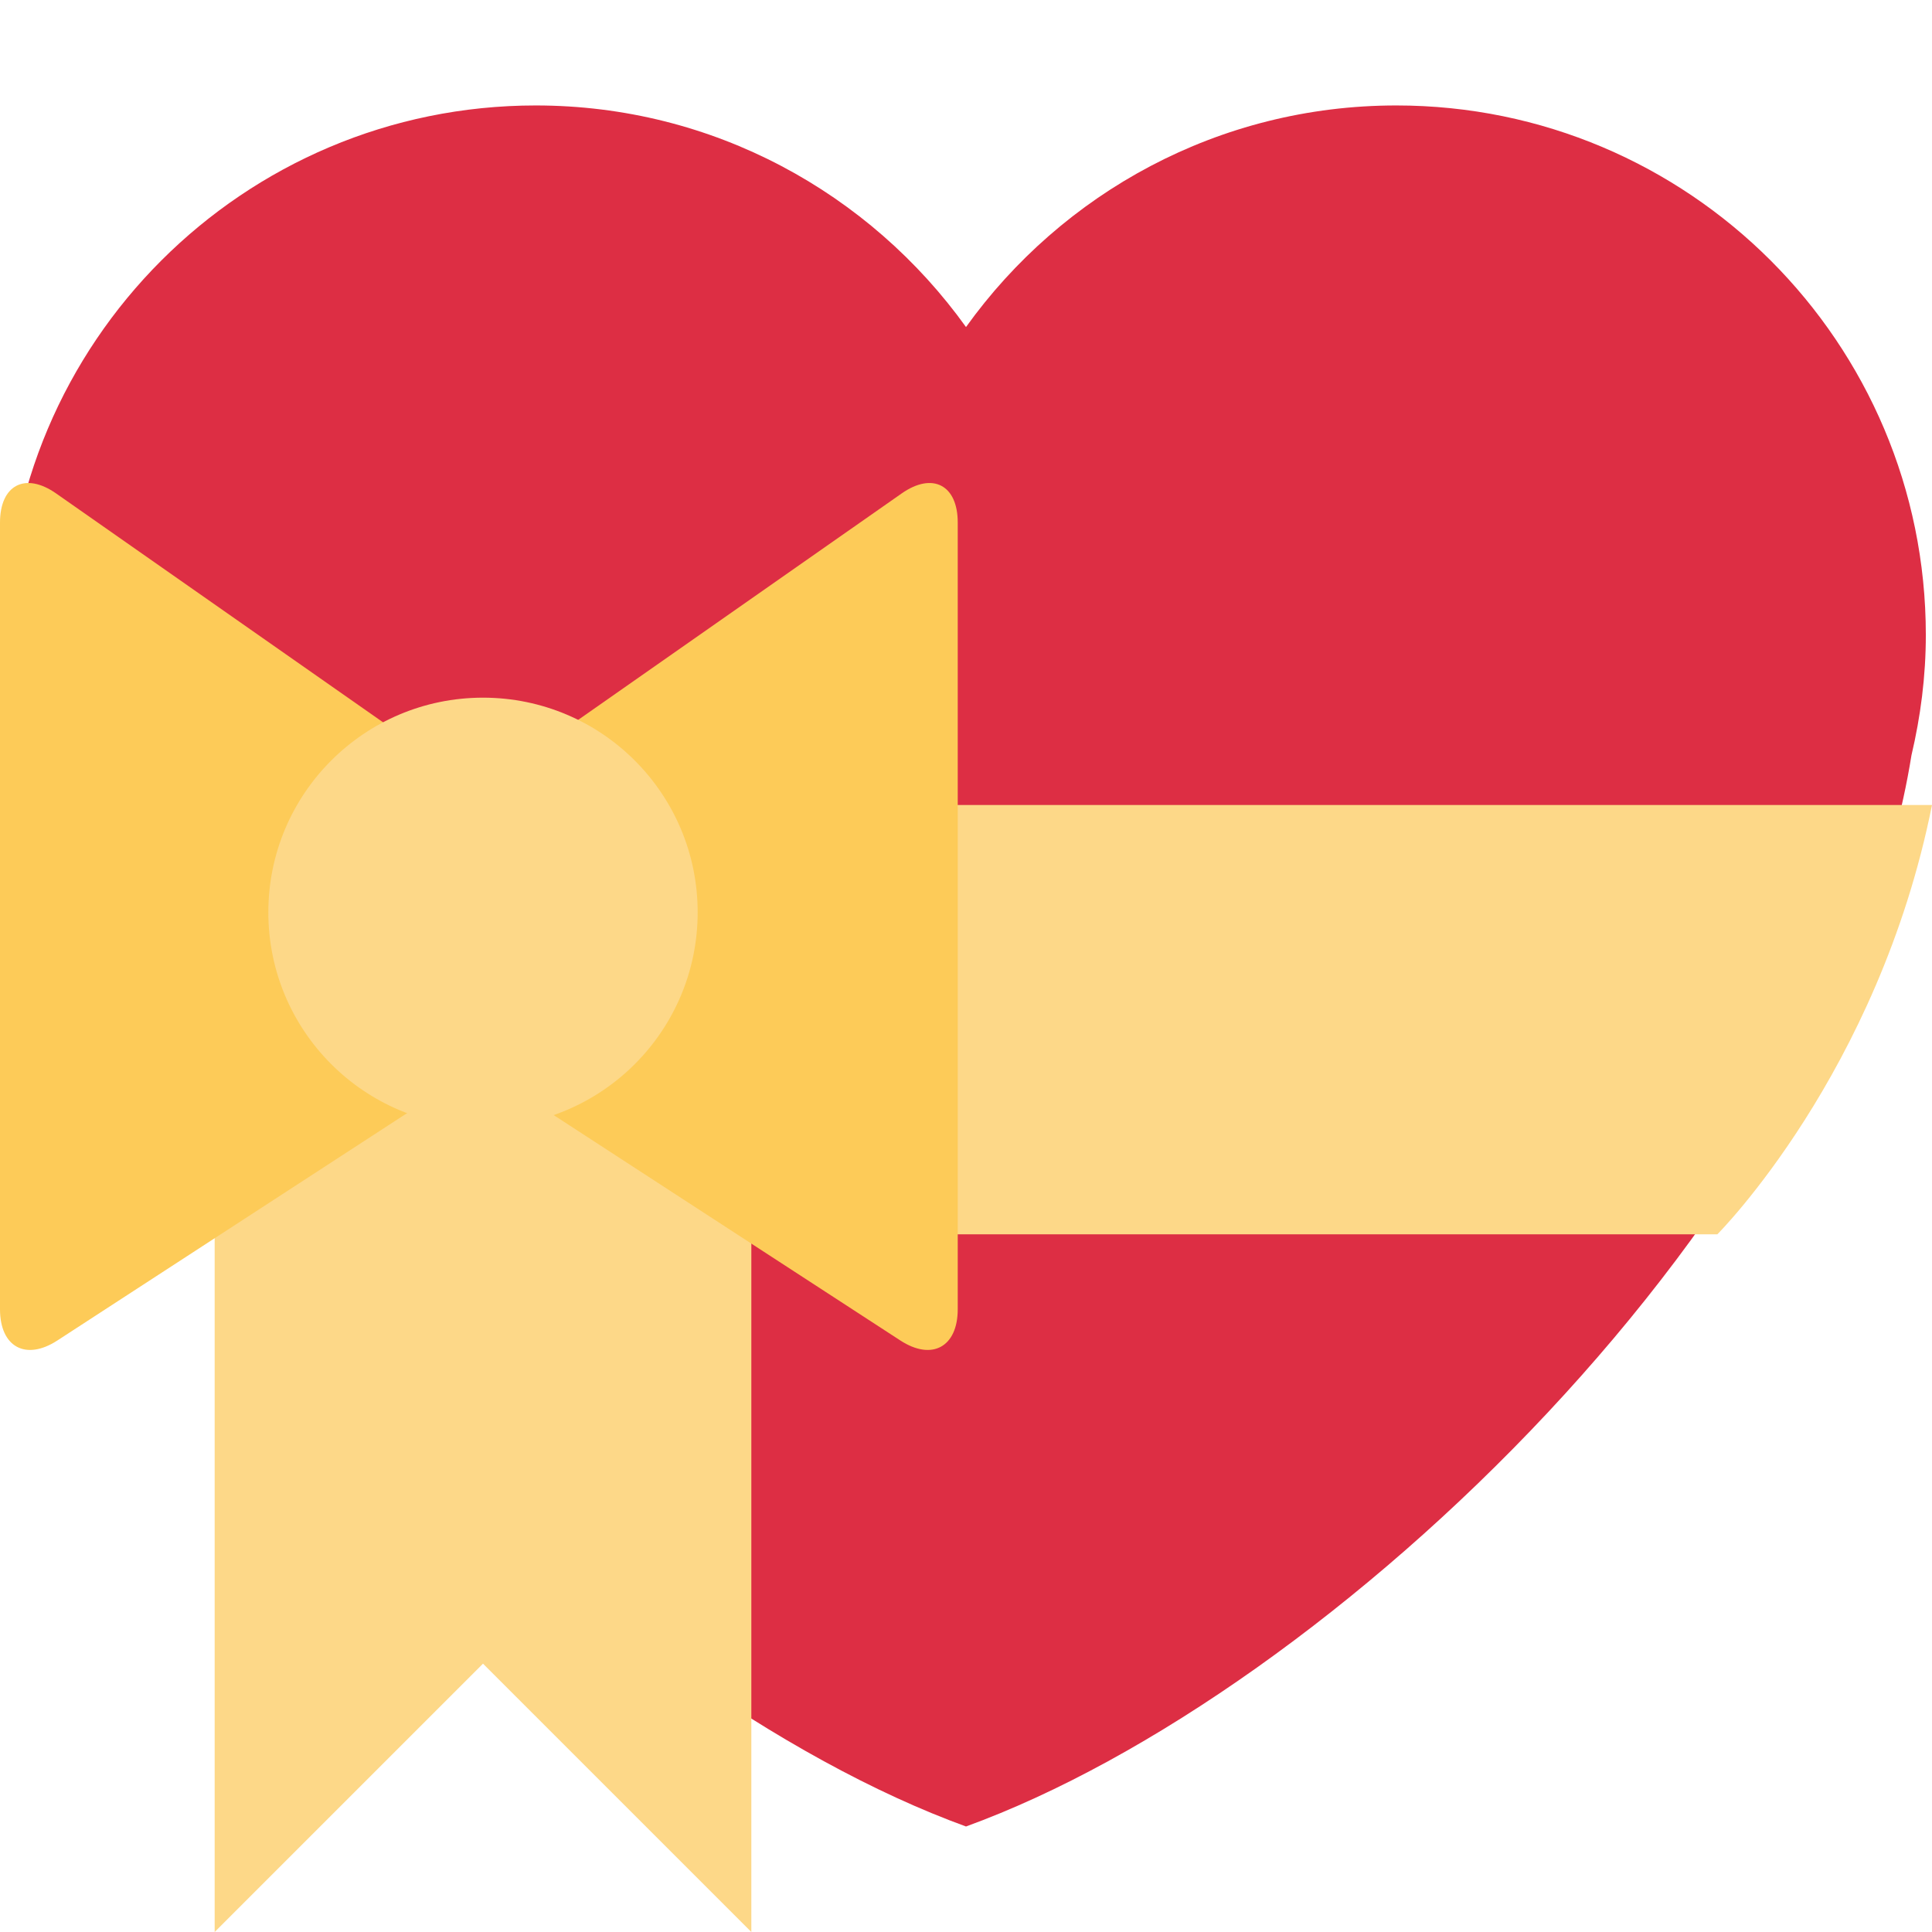
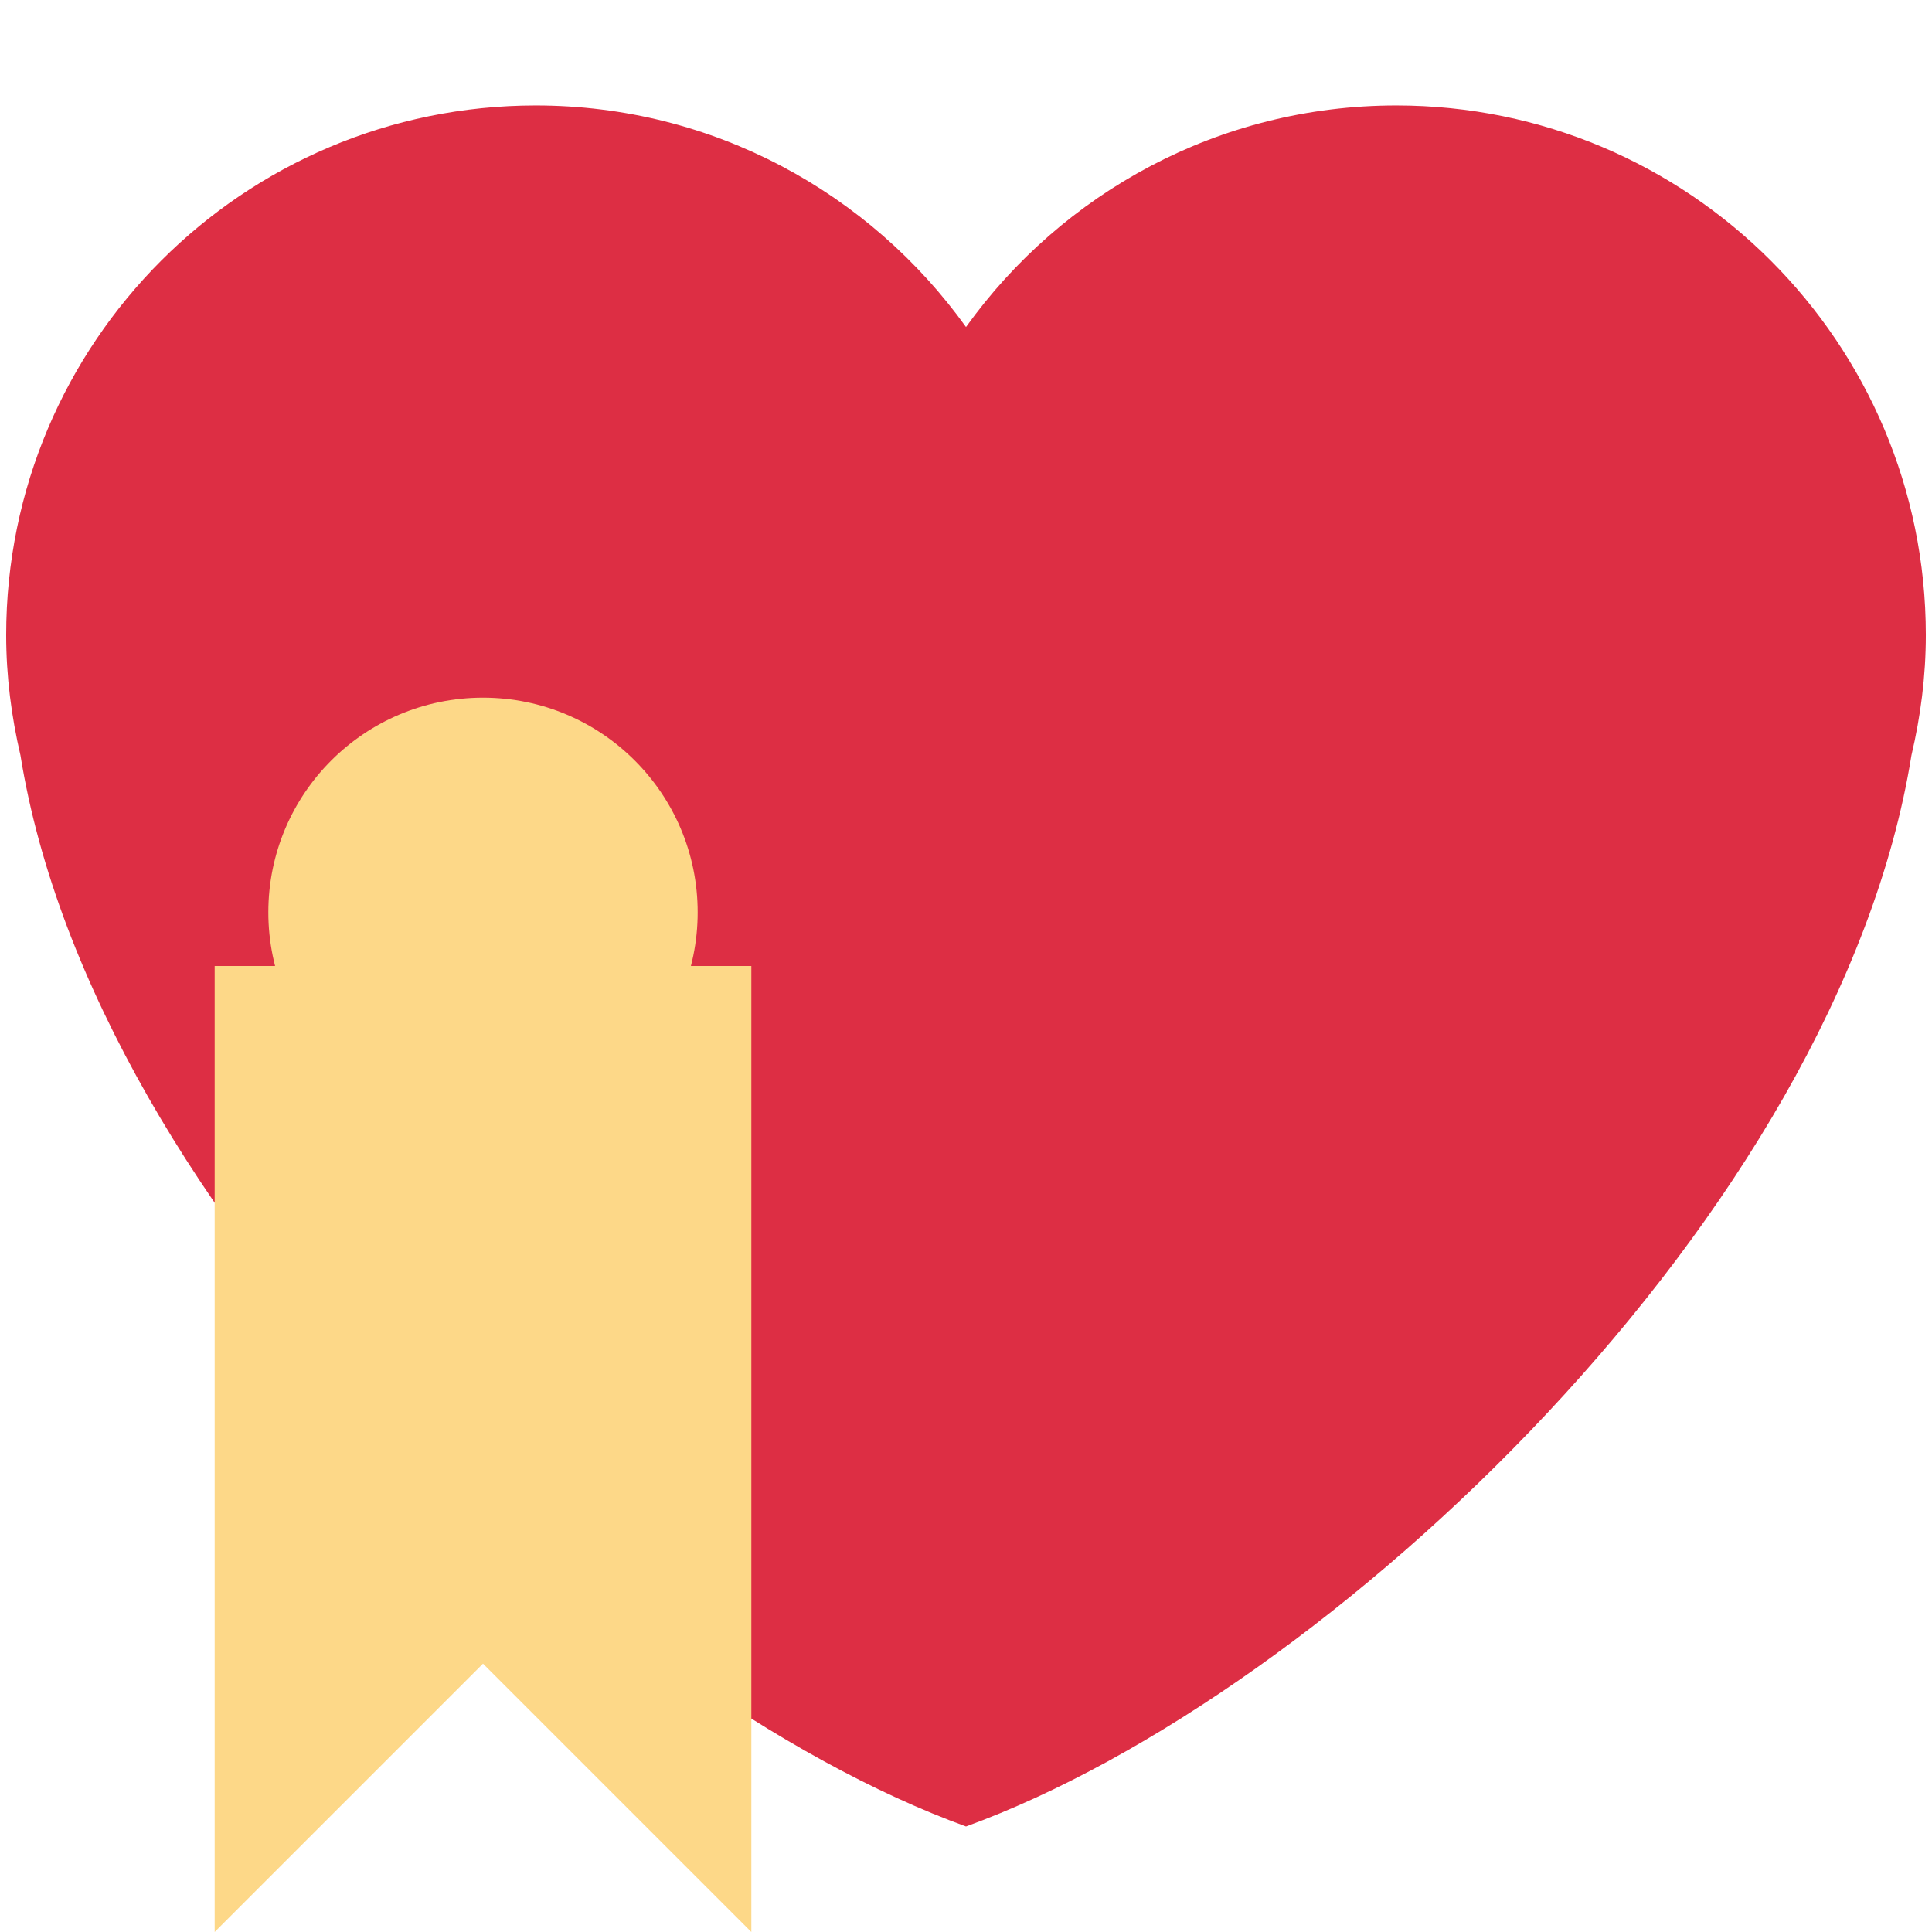
<svg xmlns="http://www.w3.org/2000/svg" width="800px" height="800px" viewBox="0 0 36 36" aria-hidden="true" role="img" class="iconify iconify--twemoji" preserveAspectRatio="xMidYMid meet">
  <path fill="#DD2E44" d="M35.885 11.833c0-5.45-4.418-9.868-9.867-9.868c-3.308 0-6.227 1.633-8.018 4.129c-1.791-2.496-4.71-4.129-8.017-4.129c-5.45 0-9.868 4.417-9.868 9.868c0 .772.098 1.52.266 2.241C1.751 22.587 11.216 31.568 18 34.034c6.783-2.466 16.249-11.447 17.617-19.959c.17-.721.268-1.469.268-2.242z" />
-   <path fill="#FDD888" d="M36 15c-1 5-4 8-4 8H4s-3-3-4-8h36z" />
  <path fill="#FDD888" d="M14 18v18l-5-5l-5 5V18z" />
-   <path fill="#FDCB58" d="M16.802 9.194l-7.879 5.515l-7.878-5.515C.47 8.792 0 9.036 0 9.738v14.658c0 .703.48.965 1.069.582l7.854-5.106l7.854 5.106c.588.383 1.069.121 1.069-.582V9.738c.001-.702-.47-.946-1.044-.544z" />
  <circle fill="#FDD888" cx="9" cy="17" r="4" />
</svg>